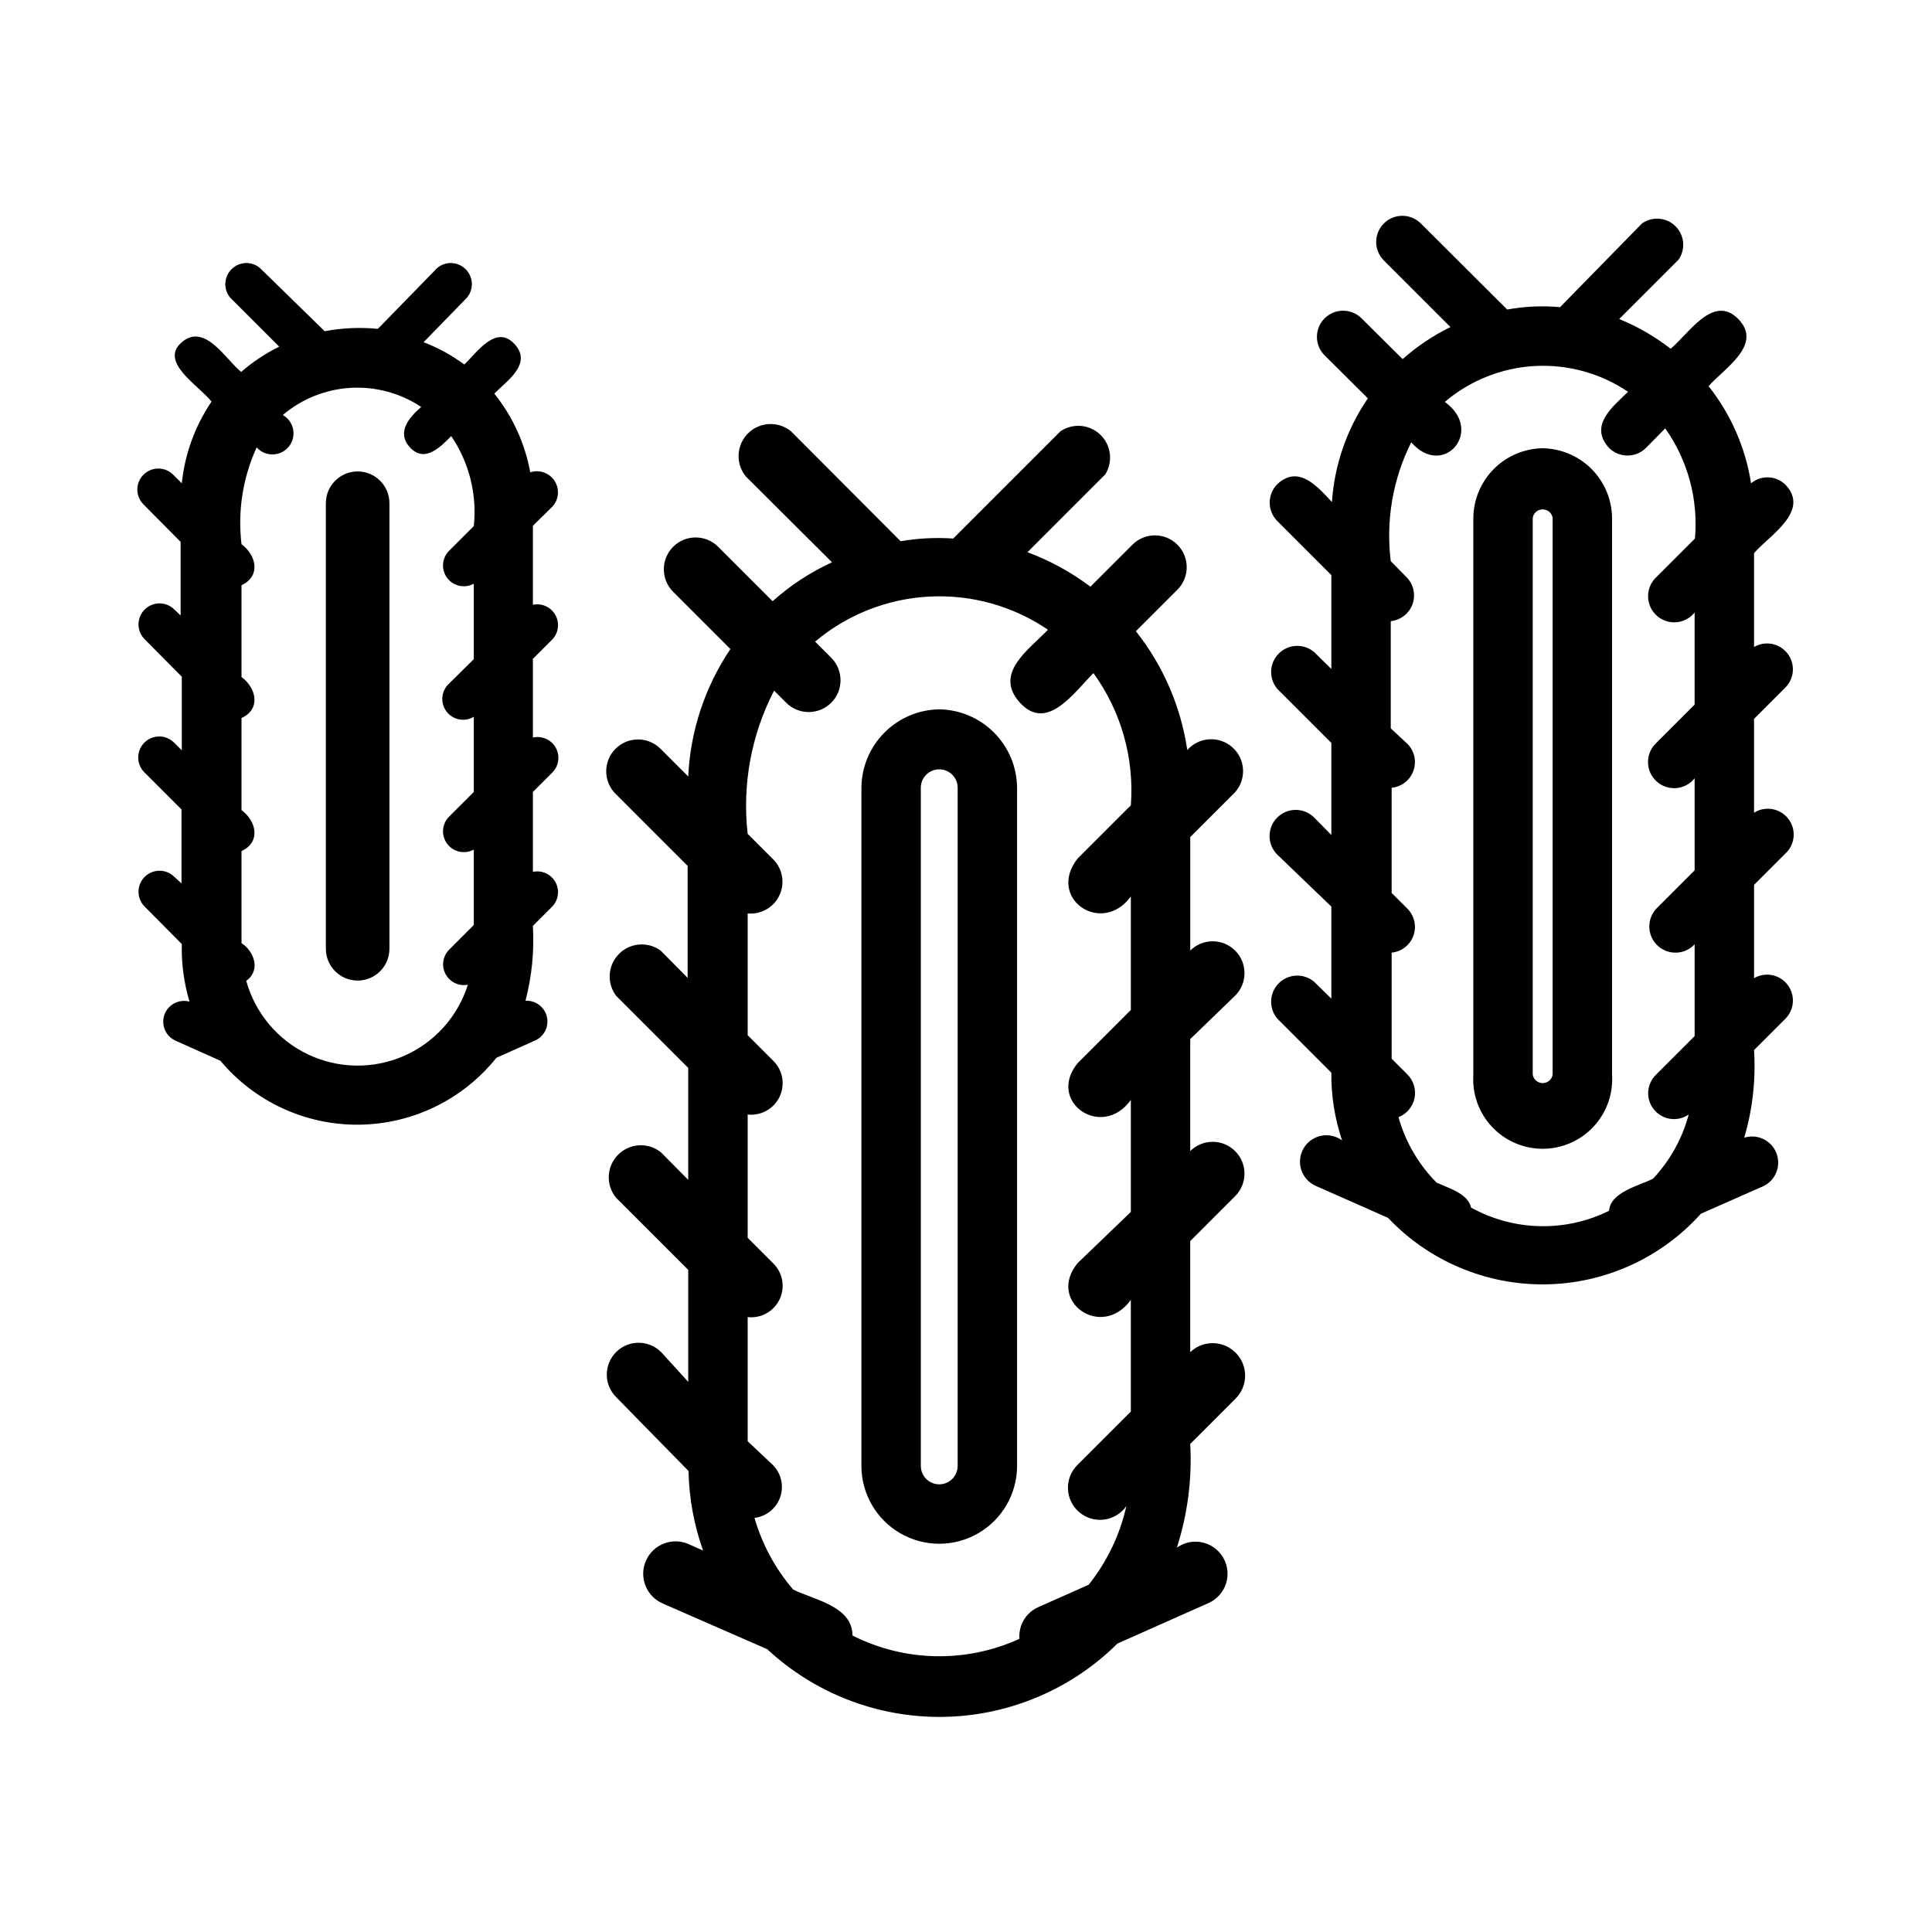
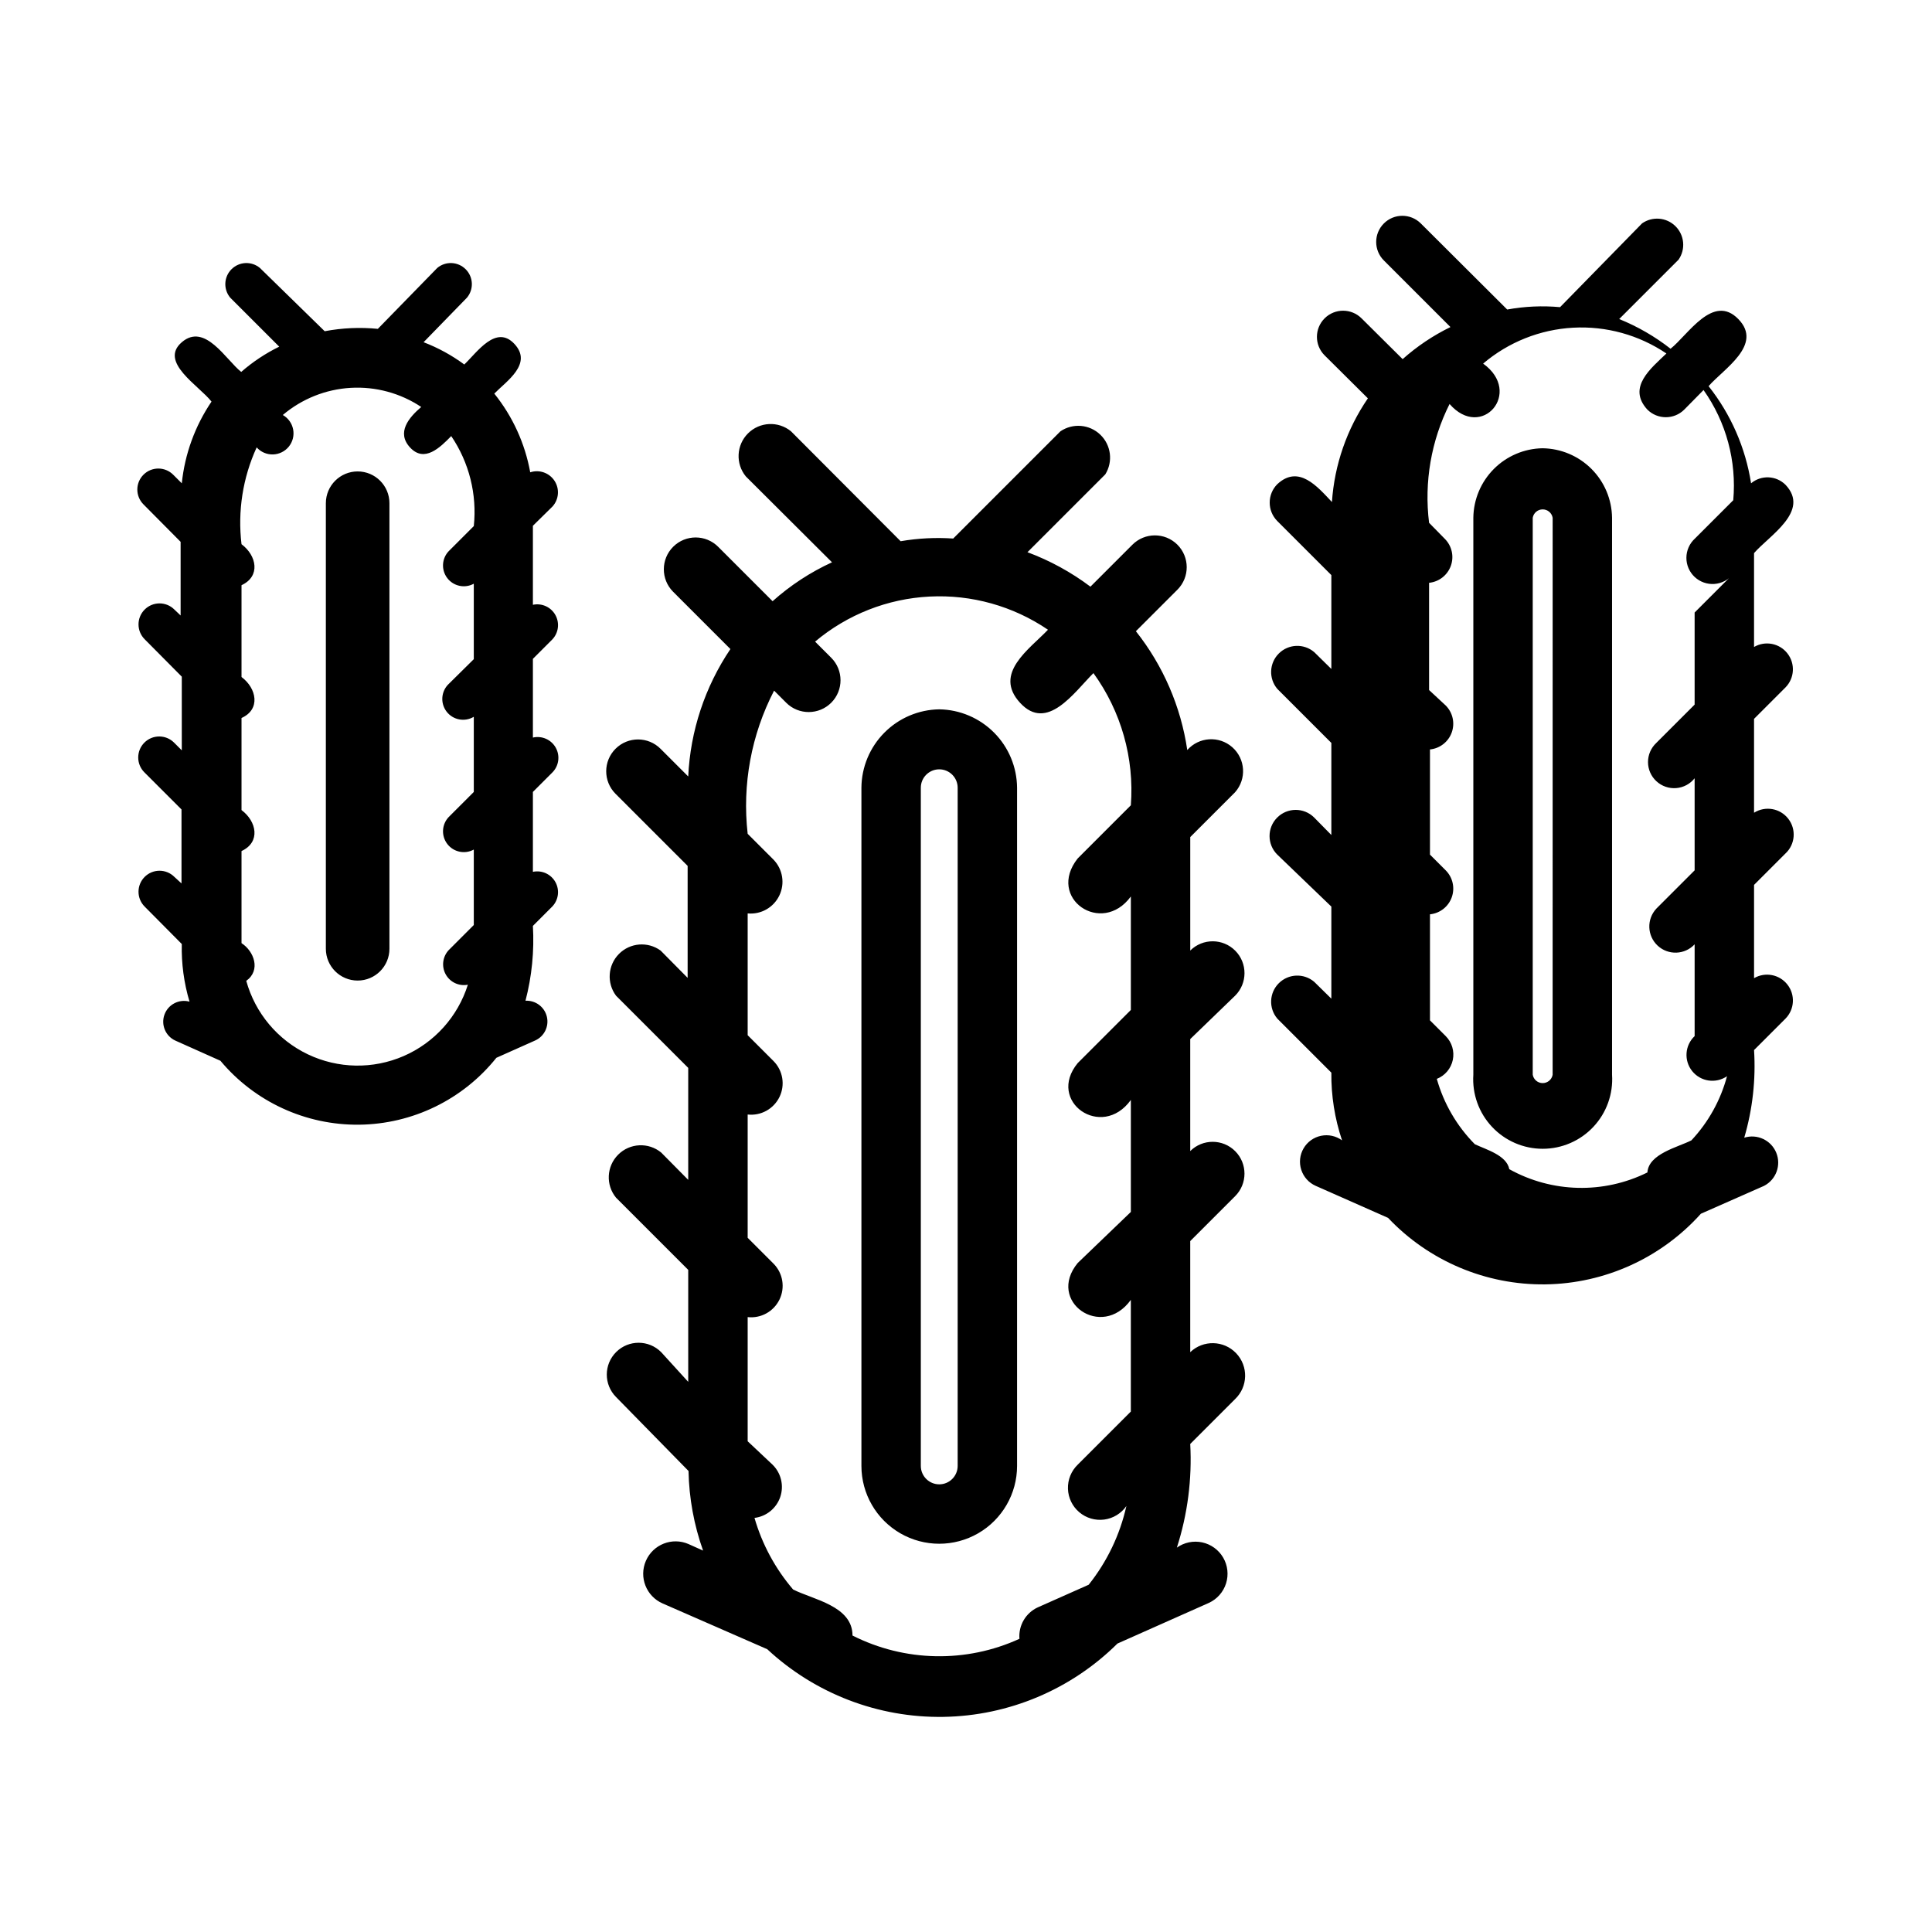
<svg xmlns="http://www.w3.org/2000/svg" fill="#000000" width="800px" height="800px" version="1.1" viewBox="144 144 512 512">
-   <path d="m392.91 331.98c-5.473 0.082-10.695 2.305-14.547 6.188-3.856 3.883-6.039 9.121-6.078 14.594v179.72c0 7.367 3.93 14.176 10.312 17.863 6.383 3.684 14.242 3.684 20.625 0 6.379-3.688 10.312-10.496 10.312-17.863v-179.72c-0.043-5.473-2.223-10.711-6.078-14.594-3.856-3.883-9.074-6.106-14.547-6.188zm4.879 200.5c0 2.695-2.184 4.883-4.879 4.883-2.695 0-4.883-2.188-4.883-4.883v-179.72c0-2.695 2.188-4.879 4.883-4.879 2.695 0 4.879 2.184 4.879 4.879zm73.527-124.61c3.305-3.281 3.32-8.621 0.039-11.926-3.285-3.305-8.621-3.324-11.926-0.039v-30.074l11.887-11.887c3.086-3.496 2.75-8.836-0.75-11.926-3.5-3.086-8.84-2.75-11.926 0.75-1.695-11.512-6.394-22.371-13.617-31.488l11.02-11.02c3.281-3.305 3.266-8.645-0.039-11.93-3.305-3.281-8.645-3.262-11.926 0.043l-11.098 11.098h-0.004c-5.094-3.832-10.715-6.906-16.688-9.133l20.625-20.625c2.102-3.379 1.551-7.766-1.32-10.52-2.867-2.758-7.273-3.129-10.566-0.895l-28.418 28.418c-4.656-0.316-9.332-0.078-13.934 0.711l-29.047-29.129c-3.379-2.773-8.312-2.531-11.406 0.562-3.09 3.09-3.332 8.023-0.559 11.402l22.828 22.75v0.004c-5.734 2.629-11.043 6.106-15.746 10.309l-14.406-14.406 0.004 0.004c-3.285-3.305-8.625-3.324-11.93-0.039-3.301 3.281-3.32 8.621-0.039 11.926l15.191 15.191h0.004c-6.754 10.02-10.621 21.703-11.18 33.77l-7.32-7.32c-3.281-3.305-8.621-3.32-11.926-0.039-3.305 3.281-3.32 8.621-0.039 11.926l19.129 19.129v29.676l-7.164-7.242v0.004c-3.402-2.469-8.094-2.086-11.047 0.906s-3.273 7.691-0.762 11.059l19.129 19.129v29.676l-7.164-7.242c-3.379-2.773-8.312-2.531-11.402 0.562-3.094 3.09-3.336 8.023-0.562 11.402l19.129 19.129v29.68l-7.164-7.871c-3.281-3.305-8.621-3.324-11.926-0.039-3.305 3.281-3.32 8.621-0.039 11.926l19.207 19.602c0.145 7.191 1.445 14.316 3.859 21.098l-3.856-1.73-0.004-0.004c-4.348-1.891-9.402 0.102-11.297 4.449-1.891 4.348 0.102 9.402 4.449 11.297l27.711 12.121c12.668 11.785 29.406 18.211 46.707 17.934 17.297-0.281 33.82-7.242 46.102-19.43l24.246-10.785c2.172-1.004 3.816-2.875 4.535-5.156s0.445-4.758-0.754-6.824c-1.203-2.07-3.219-3.535-5.555-4.043-2.336-0.504-4.777-0.004-6.727 1.383 2.848-8.863 4.047-18.176 3.543-27.473l11.887-11.887c3.434-3.285 3.559-8.727 0.273-12.164-3.281-3.434-8.727-3.559-12.16-0.273v-29.441l11.887-11.887c3.305-3.285 3.32-8.625 0.039-11.926-3.285-3.305-8.621-3.324-11.926-0.039v-29.68zm-27.629-25.898v29.676l-14.09 14.09c-8.344 10.156 6.375 20.469 14.09 9.762v29.676l-14.094 13.543c-8.344 10.156 6.375 20.469 14.09 9.762v29.598l-14.09 14.09c-1.723 1.672-2.656 3.992-2.574 6.391 0.078 2.394 1.168 4.644 3 6.195 1.828 1.551 4.227 2.258 6.606 1.945s4.512-1.617 5.879-3.586c-1.703 7.621-5.125 14.754-9.996 20.859l-13.461 5.984h-0.004c-3.219 1.477-5.168 4.812-4.879 8.344-14.109 6.453-30.395 6.137-44.242-0.867 0-7.871-10.469-9.523-15.742-12.203-4.723-5.519-8.215-11.988-10.234-18.969 3.148-0.387 5.801-2.539 6.824-5.539 1.023-3.004 0.238-6.324-2.023-8.555l-6.609-6.219v-32.902c3.516 0.391 6.894-1.477 8.438-4.664 1.539-3.184 0.902-6.996-1.59-9.508l-6.848-6.848v-32.668c3.516 0.391 6.894-1.477 8.438-4.664 1.539-3.184 0.902-6.996-1.59-9.508l-6.848-6.848v-32.273c3.512 0.336 6.863-1.555 8.391-4.738 1.531-3.18 0.914-6.977-1.543-9.512l-6.848-6.848c-1.48-13.062 0.957-26.27 7.004-37.945l3.227 3.227v0.004c3.305 3.281 8.645 3.262 11.93-0.039 3.281-3.305 3.262-8.645-0.043-11.93l-4.25-4.25c8.539-7.18 19.188-11.375 30.332-11.941 11.141-0.57 22.16 2.519 31.387 8.793-4.961 5.195-14.562 11.57-7.398 19.363s14.25-2.676 19.445-7.871h-0.004c7.348 10.137 10.863 22.551 9.918 35.031l-14.09 14.09c-8.344 10.551 6.375 20.625 14.09 10.078zm109.1-119.18c-4.852 0.082-9.48 2.051-12.906 5.488-3.422 3.441-5.375 8.078-5.434 12.934v147.6c-0.332 5.086 1.453 10.078 4.938 13.797 3.481 3.719 8.348 5.828 13.441 5.828 5.098 0 9.965-2.109 13.445-5.828 3.484-3.719 5.269-8.711 4.938-13.797v-147.6c-0.062-4.867-2.019-9.516-5.461-12.957s-8.094-5.402-12.961-5.465zm2.676 166.02h0.004c-0.223 1.285-1.336 2.219-2.641 2.219-1.301 0-2.414-0.934-2.637-2.219v-147.6c0.223-1.285 1.336-2.219 2.637-2.219 1.305 0 2.418 0.934 2.641 2.219zm61.715-58.648 0.004 0.004c2.578-2.418 2.894-6.394 0.73-9.188-2.16-2.793-6.09-3.484-9.074-1.598v-24.875l8.344-8.344c2.398-2.453 2.613-6.297 0.504-9-2.106-2.703-5.887-3.434-8.848-1.707v-24.875c4.016-4.644 14.957-11.098 8.344-18.105-2.484-2.477-6.445-2.648-9.133-0.395-1.465-9.41-5.344-18.277-11.254-25.742 3.938-4.566 14.562-10.941 7.871-17.789s-13.305 4.172-17.949 7.871c-4.148-3.246-8.734-5.894-13.617-7.871l15.742-15.742v-0.004c1.906-2.762 1.559-6.488-0.824-8.852-2.379-2.363-6.113-2.68-8.859-0.75l-21.727 22.199c-4.676-0.426-9.391-0.215-14.012 0.629l-22.906-22.828c-2.719-2.695-7.106-2.68-9.801 0.039-2.695 2.715-2.68 7.106 0.039 9.801l17.633 17.633c-4.594 2.238-8.859 5.102-12.672 8.5l-10.863-10.785c-2.695-2.715-7.086-2.734-9.801-0.039-2.719 2.695-2.738 7.086-0.039 9.801l11.492 11.414c-5.578 8.141-8.867 17.629-9.527 27.477-3.856-4.094-8.816-9.996-14.484-4.723v-0.004c-2.68 2.703-2.68 7.062 0 9.762l14.328 14.328v24.875l-4.566-4.488v0.004c-2.75-2.32-6.816-2.148-9.363 0.398-2.543 2.543-2.715 6.609-0.398 9.359l14.328 14.328v24.402l-4.566-4.644c-2.715-2.695-7.106-2.676-9.801 0.043-2.695 2.715-2.676 7.102 0.039 9.797l14.328 13.777v24.402l-4.566-4.488v0.004c-2.75-2.32-6.816-2.144-9.363 0.398-2.543 2.543-2.715 6.609-0.398 9.363l14.328 14.328v-0.004c-0.062 6.102 0.895 12.168 2.836 17.949-1.605-1.176-3.629-1.613-5.574-1.207-1.945 0.402-3.629 1.617-4.625 3.336-1 1.715-1.223 3.777-0.613 5.668s1.992 3.438 3.805 4.246l19.207 8.5v0.004c10.824 11.438 25.941 17.824 41.688 17.617 15.746-0.211 30.688-6.996 41.207-18.719l16.766-7.398v-0.004c3.18-1.656 4.57-5.473 3.199-8.789-1.371-3.316-5.051-5.035-8.473-3.961 2.211-7.531 3.09-15.391 2.598-23.223l8.344-8.344c2.398-2.453 2.613-6.297 0.504-9-2.106-2.703-5.887-3.434-8.848-1.707v-24.719zm-24.086-63.84v24.402l-10.156 10.156h0.004c-1.41 1.316-2.207 3.156-2.203 5.086 0.004 1.926 0.812 3.766 2.231 5.07 1.418 1.309 3.312 1.965 5.234 1.816 1.922-0.148 3.695-1.094 4.891-2.606v24.402l-10.156 10.156h0.004c-2.609 2.805-2.449 7.191 0.352 9.801 2.805 2.609 7.195 2.449 9.801-0.355v24.324l-10.156 10.156h0.004c-2.613 2.453-2.891 6.508-0.641 9.293 2.25 2.789 6.269 3.371 9.219 1.336-1.695 6.359-4.941 12.199-9.445 17.004-3.543 1.812-11.336 3.543-11.652 8.5h0.004c-11.602 5.75-25.289 5.426-36.605-0.863-0.707-3.699-6.141-5.195-9.133-6.613-4.773-4.824-8.242-10.785-10.078-17.32 2.172-0.855 3.766-2.746 4.242-5.031 0.473-2.281-0.23-4.652-1.879-6.305l-4.172-4.172v-28.102c2.633-0.262 4.879-2.016 5.769-4.508 0.891-2.488 0.27-5.269-1.598-7.144l-4.172-4.172v-27.867c2.633-0.262 4.879-2.016 5.769-4.504 0.891-2.492 0.27-5.273-1.598-7.144l-4.406-4.094v-28.418c2.629-0.262 4.875-2.016 5.769-4.508 0.891-2.488 0.27-5.269-1.598-7.144l-4.172-4.25c-1.34-10.801 0.551-21.758 5.43-31.488 8.5 9.762 19.523-3.07 8.895-10.707 6.695-5.688 15.066-9.027 23.836-9.512 8.77-0.48 17.457 1.918 24.734 6.836-4.094 3.938-10.469 8.973-5.039 14.879h0.004c2.699 2.68 7.059 2.68 9.758 0l5.117-5.195c6.008 8.492 8.797 18.844 7.875 29.203l-10.156 10.156c-1.43 1.301-2.25 3.141-2.262 5.07-0.016 1.934 0.777 3.781 2.188 5.106 1.41 1.32 3.309 1.992 5.234 1.855 1.926-0.141 3.711-1.074 4.914-2.586zm-345.89-28.969v118.08c0 4.652-3.773 8.422-8.422 8.422-4.652 0-8.426-3.769-8.426-8.422v-118.08c0-4.652 3.773-8.422 8.426-8.422 4.648 0 8.422 3.769 8.422 8.422zm43.219 0.867c1.699-1.883 1.918-4.676 0.531-6.801s-4.027-3.051-6.438-2.254c-1.383-7.641-4.656-14.812-9.523-20.859 3.227-3.305 10.234-7.871 5.352-13.145-4.879-5.273-9.918 2.203-13.305 5.434v-0.004c-3.312-2.445-6.941-4.43-10.785-5.902l11.496-11.809c1.852-2.223 1.703-5.488-0.344-7.531-2.043-2.047-5.309-2.195-7.531-0.34l-15.742 16.137c-4.703-0.461-9.449-0.25-14.09 0.629l-17.164-16.766c-2.219-1.855-5.484-1.707-7.531 0.34-2.043 2.043-2.191 5.309-0.34 7.531l12.988 12.988c-3.637 1.781-7.023 4.031-10.074 6.691-4.016-3.148-9.605-13.145-15.742-7.871-6.141 5.273 4.566 11.492 7.871 15.742-4.371 6.457-7.078 13.895-7.875 21.648l-2.281-2.281c-2.176-2.176-5.699-2.176-7.871 0-2.176 2.172-2.176 5.695 0 7.871l9.84 9.918v19.523l-1.652-1.574c-2.176-2.176-5.699-2.176-7.875 0-2.172 2.172-2.172 5.699 0 7.871l9.84 9.918v19.523l-2.047-2.047c-2.172-2.172-5.695-2.172-7.871 0-2.172 2.176-2.172 5.699 0 7.871l9.84 9.84v19.602l-1.887-1.73c-2.176-2.176-5.699-2.176-7.875 0-2.172 2.172-2.172 5.699 0 7.871l9.84 9.918c-0.121 5.168 0.57 10.32 2.047 15.273-2.762-0.758-5.648 0.727-6.633 3.418-0.984 2.691 0.254 5.688 2.856 6.894l11.965 5.352c9.09 10.875 22.582 17.098 36.754 16.945 14.172-0.152 27.527-6.664 36.379-17.73l10.234-4.566c2.438-1.07 3.766-3.734 3.144-6.328-0.617-2.59-3.004-4.367-5.664-4.223 1.688-6.469 2.352-13.16 1.965-19.836l5.117-5.117c1.68-1.742 2.023-4.379 0.848-6.496-1.176-2.117-3.594-3.219-5.965-2.715v-21.176l5.117-5.117c1.758-1.73 2.144-4.418 0.957-6.578-1.191-2.16-3.672-3.266-6.074-2.711v-20.859l5.117-5.117c1.68-1.742 2.023-4.379 0.848-6.496-1.176-2.117-3.594-3.219-5.965-2.715v-20.938zm-20.859 5.195-6.613 6.613h-0.004c-1.891 1.957-2.066 5.004-0.414 7.168 1.652 2.164 4.641 2.797 7.027 1.492v19.996l-6.613 6.535v-0.004c-2.051 1.93-2.316 5.094-0.617 7.34 1.699 2.246 4.816 2.848 7.231 1.398v19.918l-6.613 6.613v-0.004c-1.891 1.961-2.066 5.008-0.414 7.172 1.652 2.164 4.641 2.797 7.027 1.488v19.996l-6.613 6.613v-0.004c-1.652 1.738-1.992 4.344-0.844 6.445 1.152 2.106 3.531 3.223 5.883 2.766-2.66 8.461-8.859 15.355-16.992 18.895-8.133 3.539-17.402 3.375-25.406-0.445-8.008-3.82-13.961-10.922-16.328-19.473 3.938-2.832 2.047-7.871-1.258-9.996v-24.402c5.117-2.363 4.016-7.871 0-10.863v-24.402c5.117-2.281 4.016-7.871 0-10.863v-24.328c5.117-2.363 4.016-7.871 0-10.863-1.051-8.762 0.34-17.641 4.016-25.66 1.09 1.227 2.668 1.91 4.309 1.871 1.641-0.043 3.184-0.801 4.215-2.078s1.449-2.945 1.141-4.559c-0.309-1.613-1.309-3.008-2.738-3.816 5.055-4.285 11.371-6.812 17.988-7.195 6.617-0.383 13.18 1.395 18.695 5.07-3.227 2.754-6.691 6.769-2.914 10.785 3.777 4.016 7.871 0 10.863-3.07h0.004c4.746 6.996 6.863 15.445 5.981 23.852z" />
+   <path d="m392.91 331.98c-5.473 0.082-10.695 2.305-14.547 6.188-3.856 3.883-6.039 9.121-6.078 14.594v179.72c0 7.367 3.93 14.176 10.312 17.863 6.383 3.684 14.242 3.684 20.625 0 6.379-3.688 10.312-10.496 10.312-17.863v-179.72c-0.043-5.473-2.223-10.711-6.078-14.594-3.856-3.883-9.074-6.106-14.547-6.188zm4.879 200.5c0 2.695-2.184 4.883-4.879 4.883-2.695 0-4.883-2.188-4.883-4.883v-179.72c0-2.695 2.188-4.879 4.883-4.879 2.695 0 4.879 2.184 4.879 4.879zm73.527-124.61c3.305-3.281 3.32-8.621 0.039-11.926-3.285-3.305-8.621-3.324-11.926-0.039v-30.074l11.887-11.887c3.086-3.496 2.75-8.836-0.75-11.926-3.5-3.086-8.84-2.75-11.926 0.75-1.695-11.512-6.394-22.371-13.617-31.488l11.02-11.02c3.281-3.305 3.266-8.645-0.039-11.93-3.305-3.281-8.645-3.262-11.926 0.043l-11.098 11.098h-0.004c-5.094-3.832-10.715-6.906-16.688-9.133l20.625-20.625c2.102-3.379 1.551-7.766-1.32-10.52-2.867-2.758-7.273-3.129-10.566-0.895l-28.418 28.418c-4.656-0.316-9.332-0.078-13.934 0.711l-29.047-29.129c-3.379-2.773-8.312-2.531-11.406 0.562-3.09 3.09-3.332 8.023-0.559 11.402l22.828 22.75v0.004c-5.734 2.629-11.043 6.106-15.746 10.309l-14.406-14.406 0.004 0.004c-3.285-3.305-8.625-3.324-11.93-0.039-3.301 3.281-3.32 8.621-0.039 11.926l15.191 15.191h0.004c-6.754 10.02-10.621 21.703-11.18 33.77l-7.32-7.32c-3.281-3.305-8.621-3.32-11.926-0.039-3.305 3.281-3.32 8.621-0.039 11.926l19.129 19.129v29.676l-7.164-7.242v0.004c-3.402-2.469-8.094-2.086-11.047 0.906s-3.273 7.691-0.762 11.059l19.129 19.129v29.676l-7.164-7.242c-3.379-2.773-8.312-2.531-11.402 0.562-3.094 3.09-3.336 8.023-0.562 11.402l19.129 19.129v29.68l-7.164-7.871c-3.281-3.305-8.621-3.324-11.926-0.039-3.305 3.281-3.32 8.621-0.039 11.926l19.207 19.602c0.145 7.191 1.445 14.316 3.859 21.098l-3.856-1.73-0.004-0.004c-4.348-1.891-9.402 0.102-11.297 4.449-1.891 4.348 0.102 9.402 4.449 11.297l27.711 12.121c12.668 11.785 29.406 18.211 46.707 17.934 17.297-0.281 33.82-7.242 46.102-19.43l24.246-10.785c2.172-1.004 3.816-2.875 4.535-5.156s0.445-4.758-0.754-6.824c-1.203-2.07-3.219-3.535-5.555-4.043-2.336-0.504-4.777-0.004-6.727 1.383 2.848-8.863 4.047-18.176 3.543-27.473l11.887-11.887c3.434-3.285 3.559-8.727 0.273-12.164-3.281-3.434-8.727-3.559-12.16-0.273v-29.441l11.887-11.887c3.305-3.285 3.32-8.625 0.039-11.926-3.285-3.305-8.621-3.324-11.926-0.039v-29.68zm-27.629-25.898v29.676l-14.09 14.09c-8.344 10.156 6.375 20.469 14.09 9.762v29.676l-14.094 13.543c-8.344 10.156 6.375 20.469 14.09 9.762v29.598l-14.09 14.09c-1.723 1.672-2.656 3.992-2.574 6.391 0.078 2.394 1.168 4.644 3 6.195 1.828 1.551 4.227 2.258 6.606 1.945s4.512-1.617 5.879-3.586c-1.703 7.621-5.125 14.754-9.996 20.859l-13.461 5.984h-0.004c-3.219 1.477-5.168 4.812-4.879 8.344-14.109 6.453-30.395 6.137-44.242-0.867 0-7.871-10.469-9.523-15.742-12.203-4.723-5.519-8.215-11.988-10.234-18.969 3.148-0.387 5.801-2.539 6.824-5.539 1.023-3.004 0.238-6.324-2.023-8.555l-6.609-6.219v-32.902c3.516 0.391 6.894-1.477 8.438-4.664 1.539-3.184 0.902-6.996-1.59-9.508l-6.848-6.848v-32.668c3.516 0.391 6.894-1.477 8.438-4.664 1.539-3.184 0.902-6.996-1.59-9.508l-6.848-6.848v-32.273c3.512 0.336 6.863-1.555 8.391-4.738 1.531-3.18 0.914-6.977-1.543-9.512l-6.848-6.848c-1.48-13.062 0.957-26.27 7.004-37.945l3.227 3.227v0.004c3.305 3.281 8.645 3.262 11.93-0.039 3.281-3.305 3.262-8.645-0.043-11.93l-4.25-4.25c8.539-7.18 19.188-11.375 30.332-11.941 11.141-0.57 22.16 2.519 31.387 8.793-4.961 5.195-14.562 11.57-7.398 19.363s14.25-2.676 19.445-7.871h-0.004c7.348 10.137 10.863 22.551 9.918 35.031l-14.09 14.09c-8.344 10.551 6.375 20.625 14.09 10.078zm109.1-119.18c-4.852 0.082-9.48 2.051-12.906 5.488-3.422 3.441-5.375 8.078-5.434 12.934v147.6c-0.332 5.086 1.453 10.078 4.938 13.797 3.481 3.719 8.348 5.828 13.441 5.828 5.098 0 9.965-2.109 13.445-5.828 3.484-3.719 5.269-8.711 4.938-13.797v-147.6c-0.062-4.867-2.019-9.516-5.461-12.957s-8.094-5.402-12.961-5.465zm2.676 166.02h0.004c-0.223 1.285-1.336 2.219-2.641 2.219-1.301 0-2.414-0.934-2.637-2.219v-147.6c0.223-1.285 1.336-2.219 2.637-2.219 1.305 0 2.418 0.934 2.641 2.219zm61.715-58.648 0.004 0.004c2.578-2.418 2.894-6.394 0.73-9.188-2.16-2.793-6.09-3.484-9.074-1.598v-24.875l8.344-8.344c2.398-2.453 2.613-6.297 0.504-9-2.106-2.703-5.887-3.434-8.848-1.707v-24.875c4.016-4.644 14.957-11.098 8.344-18.105-2.484-2.477-6.445-2.648-9.133-0.395-1.465-9.41-5.344-18.277-11.254-25.742 3.938-4.566 14.562-10.941 7.871-17.789s-13.305 4.172-17.949 7.871c-4.148-3.246-8.734-5.894-13.617-7.871l15.742-15.742v-0.004c1.906-2.762 1.559-6.488-0.824-8.852-2.379-2.363-6.113-2.68-8.859-0.75l-21.727 22.199c-4.676-0.426-9.391-0.215-14.012 0.629l-22.906-22.828c-2.719-2.695-7.106-2.68-9.801 0.039-2.695 2.715-2.68 7.106 0.039 9.801l17.633 17.633c-4.594 2.238-8.859 5.102-12.672 8.5l-10.863-10.785c-2.695-2.715-7.086-2.734-9.801-0.039-2.719 2.695-2.738 7.086-0.039 9.801l11.492 11.414c-5.578 8.141-8.867 17.629-9.527 27.477-3.856-4.094-8.816-9.996-14.484-4.723v-0.004c-2.68 2.703-2.68 7.062 0 9.762l14.328 14.328v24.875l-4.566-4.488v0.004c-2.75-2.32-6.816-2.148-9.363 0.398-2.543 2.543-2.715 6.609-0.398 9.359l14.328 14.328v24.402l-4.566-4.644c-2.715-2.695-7.106-2.676-9.801 0.043-2.695 2.715-2.676 7.102 0.039 9.797l14.328 13.777v24.402l-4.566-4.488v0.004c-2.75-2.32-6.816-2.144-9.363 0.398-2.543 2.543-2.715 6.609-0.398 9.363l14.328 14.328v-0.004c-0.062 6.102 0.895 12.168 2.836 17.949-1.605-1.176-3.629-1.613-5.574-1.207-1.945 0.402-3.629 1.617-4.625 3.336-1 1.715-1.223 3.777-0.613 5.668s1.992 3.438 3.805 4.246l19.207 8.5v0.004c10.824 11.438 25.941 17.824 41.688 17.617 15.746-0.211 30.688-6.996 41.207-18.719l16.766-7.398v-0.004c3.18-1.656 4.57-5.473 3.199-8.789-1.371-3.316-5.051-5.035-8.473-3.961 2.211-7.531 3.09-15.391 2.598-23.223l8.344-8.344c2.398-2.453 2.613-6.297 0.504-9-2.106-2.703-5.887-3.434-8.848-1.707v-24.719zm-24.086-63.84v24.402l-10.156 10.156h0.004c-1.41 1.316-2.207 3.156-2.203 5.086 0.004 1.926 0.812 3.766 2.231 5.07 1.418 1.309 3.312 1.965 5.234 1.816 1.922-0.148 3.695-1.094 4.891-2.606v24.402l-10.156 10.156h0.004c-2.609 2.805-2.449 7.191 0.352 9.801 2.805 2.609 7.195 2.449 9.801-0.355v24.324h0.004c-2.613 2.453-2.891 6.508-0.641 9.293 2.25 2.789 6.269 3.371 9.219 1.336-1.695 6.359-4.941 12.199-9.445 17.004-3.543 1.812-11.336 3.543-11.652 8.5h0.004c-11.602 5.75-25.289 5.426-36.605-0.863-0.707-3.699-6.141-5.195-9.133-6.613-4.773-4.824-8.242-10.785-10.078-17.32 2.172-0.855 3.766-2.746 4.242-5.031 0.473-2.281-0.23-4.652-1.879-6.305l-4.172-4.172v-28.102c2.633-0.262 4.879-2.016 5.769-4.508 0.891-2.488 0.27-5.269-1.598-7.144l-4.172-4.172v-27.867c2.633-0.262 4.879-2.016 5.769-4.504 0.891-2.492 0.27-5.273-1.598-7.144l-4.406-4.094v-28.418c2.629-0.262 4.875-2.016 5.769-4.508 0.891-2.488 0.27-5.269-1.598-7.144l-4.172-4.25c-1.34-10.801 0.551-21.758 5.43-31.488 8.5 9.762 19.523-3.07 8.895-10.707 6.695-5.688 15.066-9.027 23.836-9.512 8.77-0.48 17.457 1.918 24.734 6.836-4.094 3.938-10.469 8.973-5.039 14.879h0.004c2.699 2.68 7.059 2.68 9.758 0l5.117-5.195c6.008 8.492 8.797 18.844 7.875 29.203l-10.156 10.156c-1.43 1.301-2.25 3.141-2.262 5.07-0.016 1.934 0.777 3.781 2.188 5.106 1.41 1.32 3.309 1.992 5.234 1.855 1.926-0.141 3.711-1.074 4.914-2.586zm-345.89-28.969v118.08c0 4.652-3.773 8.422-8.422 8.422-4.652 0-8.426-3.769-8.426-8.422v-118.08c0-4.652 3.773-8.422 8.426-8.422 4.648 0 8.422 3.769 8.422 8.422zm43.219 0.867c1.699-1.883 1.918-4.676 0.531-6.801s-4.027-3.051-6.438-2.254c-1.383-7.641-4.656-14.812-9.523-20.859 3.227-3.305 10.234-7.871 5.352-13.145-4.879-5.273-9.918 2.203-13.305 5.434v-0.004c-3.312-2.445-6.941-4.43-10.785-5.902l11.496-11.809c1.852-2.223 1.703-5.488-0.344-7.531-2.043-2.047-5.309-2.195-7.531-0.34l-15.742 16.137c-4.703-0.461-9.449-0.25-14.09 0.629l-17.164-16.766c-2.219-1.855-5.484-1.707-7.531 0.34-2.043 2.043-2.191 5.309-0.34 7.531l12.988 12.988c-3.637 1.781-7.023 4.031-10.074 6.691-4.016-3.148-9.605-13.145-15.742-7.871-6.141 5.273 4.566 11.492 7.871 15.742-4.371 6.457-7.078 13.895-7.875 21.648l-2.281-2.281c-2.176-2.176-5.699-2.176-7.871 0-2.176 2.172-2.176 5.695 0 7.871l9.84 9.918v19.523l-1.652-1.574c-2.176-2.176-5.699-2.176-7.875 0-2.172 2.172-2.172 5.699 0 7.871l9.84 9.918v19.523l-2.047-2.047c-2.172-2.172-5.695-2.172-7.871 0-2.172 2.176-2.172 5.699 0 7.871l9.84 9.84v19.602l-1.887-1.73c-2.176-2.176-5.699-2.176-7.875 0-2.172 2.172-2.172 5.699 0 7.871l9.84 9.918c-0.121 5.168 0.57 10.32 2.047 15.273-2.762-0.758-5.648 0.727-6.633 3.418-0.984 2.691 0.254 5.688 2.856 6.894l11.965 5.352c9.09 10.875 22.582 17.098 36.754 16.945 14.172-0.152 27.527-6.664 36.379-17.73l10.234-4.566c2.438-1.07 3.766-3.734 3.144-6.328-0.617-2.59-3.004-4.367-5.664-4.223 1.688-6.469 2.352-13.16 1.965-19.836l5.117-5.117c1.68-1.742 2.023-4.379 0.848-6.496-1.176-2.117-3.594-3.219-5.965-2.715v-21.176l5.117-5.117c1.758-1.73 2.144-4.418 0.957-6.578-1.191-2.16-3.672-3.266-6.074-2.711v-20.859l5.117-5.117c1.68-1.742 2.023-4.379 0.848-6.496-1.176-2.117-3.594-3.219-5.965-2.715v-20.938zm-20.859 5.195-6.613 6.613h-0.004c-1.891 1.957-2.066 5.004-0.414 7.168 1.652 2.164 4.641 2.797 7.027 1.492v19.996l-6.613 6.535v-0.004c-2.051 1.93-2.316 5.094-0.617 7.34 1.699 2.246 4.816 2.848 7.231 1.398v19.918l-6.613 6.613v-0.004c-1.891 1.961-2.066 5.008-0.414 7.172 1.652 2.164 4.641 2.797 7.027 1.488v19.996l-6.613 6.613v-0.004c-1.652 1.738-1.992 4.344-0.844 6.445 1.152 2.106 3.531 3.223 5.883 2.766-2.66 8.461-8.859 15.355-16.992 18.895-8.133 3.539-17.402 3.375-25.406-0.445-8.008-3.82-13.961-10.922-16.328-19.473 3.938-2.832 2.047-7.871-1.258-9.996v-24.402c5.117-2.363 4.016-7.871 0-10.863v-24.402c5.117-2.281 4.016-7.871 0-10.863v-24.328c5.117-2.363 4.016-7.871 0-10.863-1.051-8.762 0.34-17.641 4.016-25.66 1.09 1.227 2.668 1.91 4.309 1.871 1.641-0.043 3.184-0.801 4.215-2.078s1.449-2.945 1.141-4.559c-0.309-1.613-1.309-3.008-2.738-3.816 5.055-4.285 11.371-6.812 17.988-7.195 6.617-0.383 13.18 1.395 18.695 5.07-3.227 2.754-6.691 6.769-2.914 10.785 3.777 4.016 7.871 0 10.863-3.07h0.004c4.746 6.996 6.863 15.445 5.981 23.852z" />
</svg>